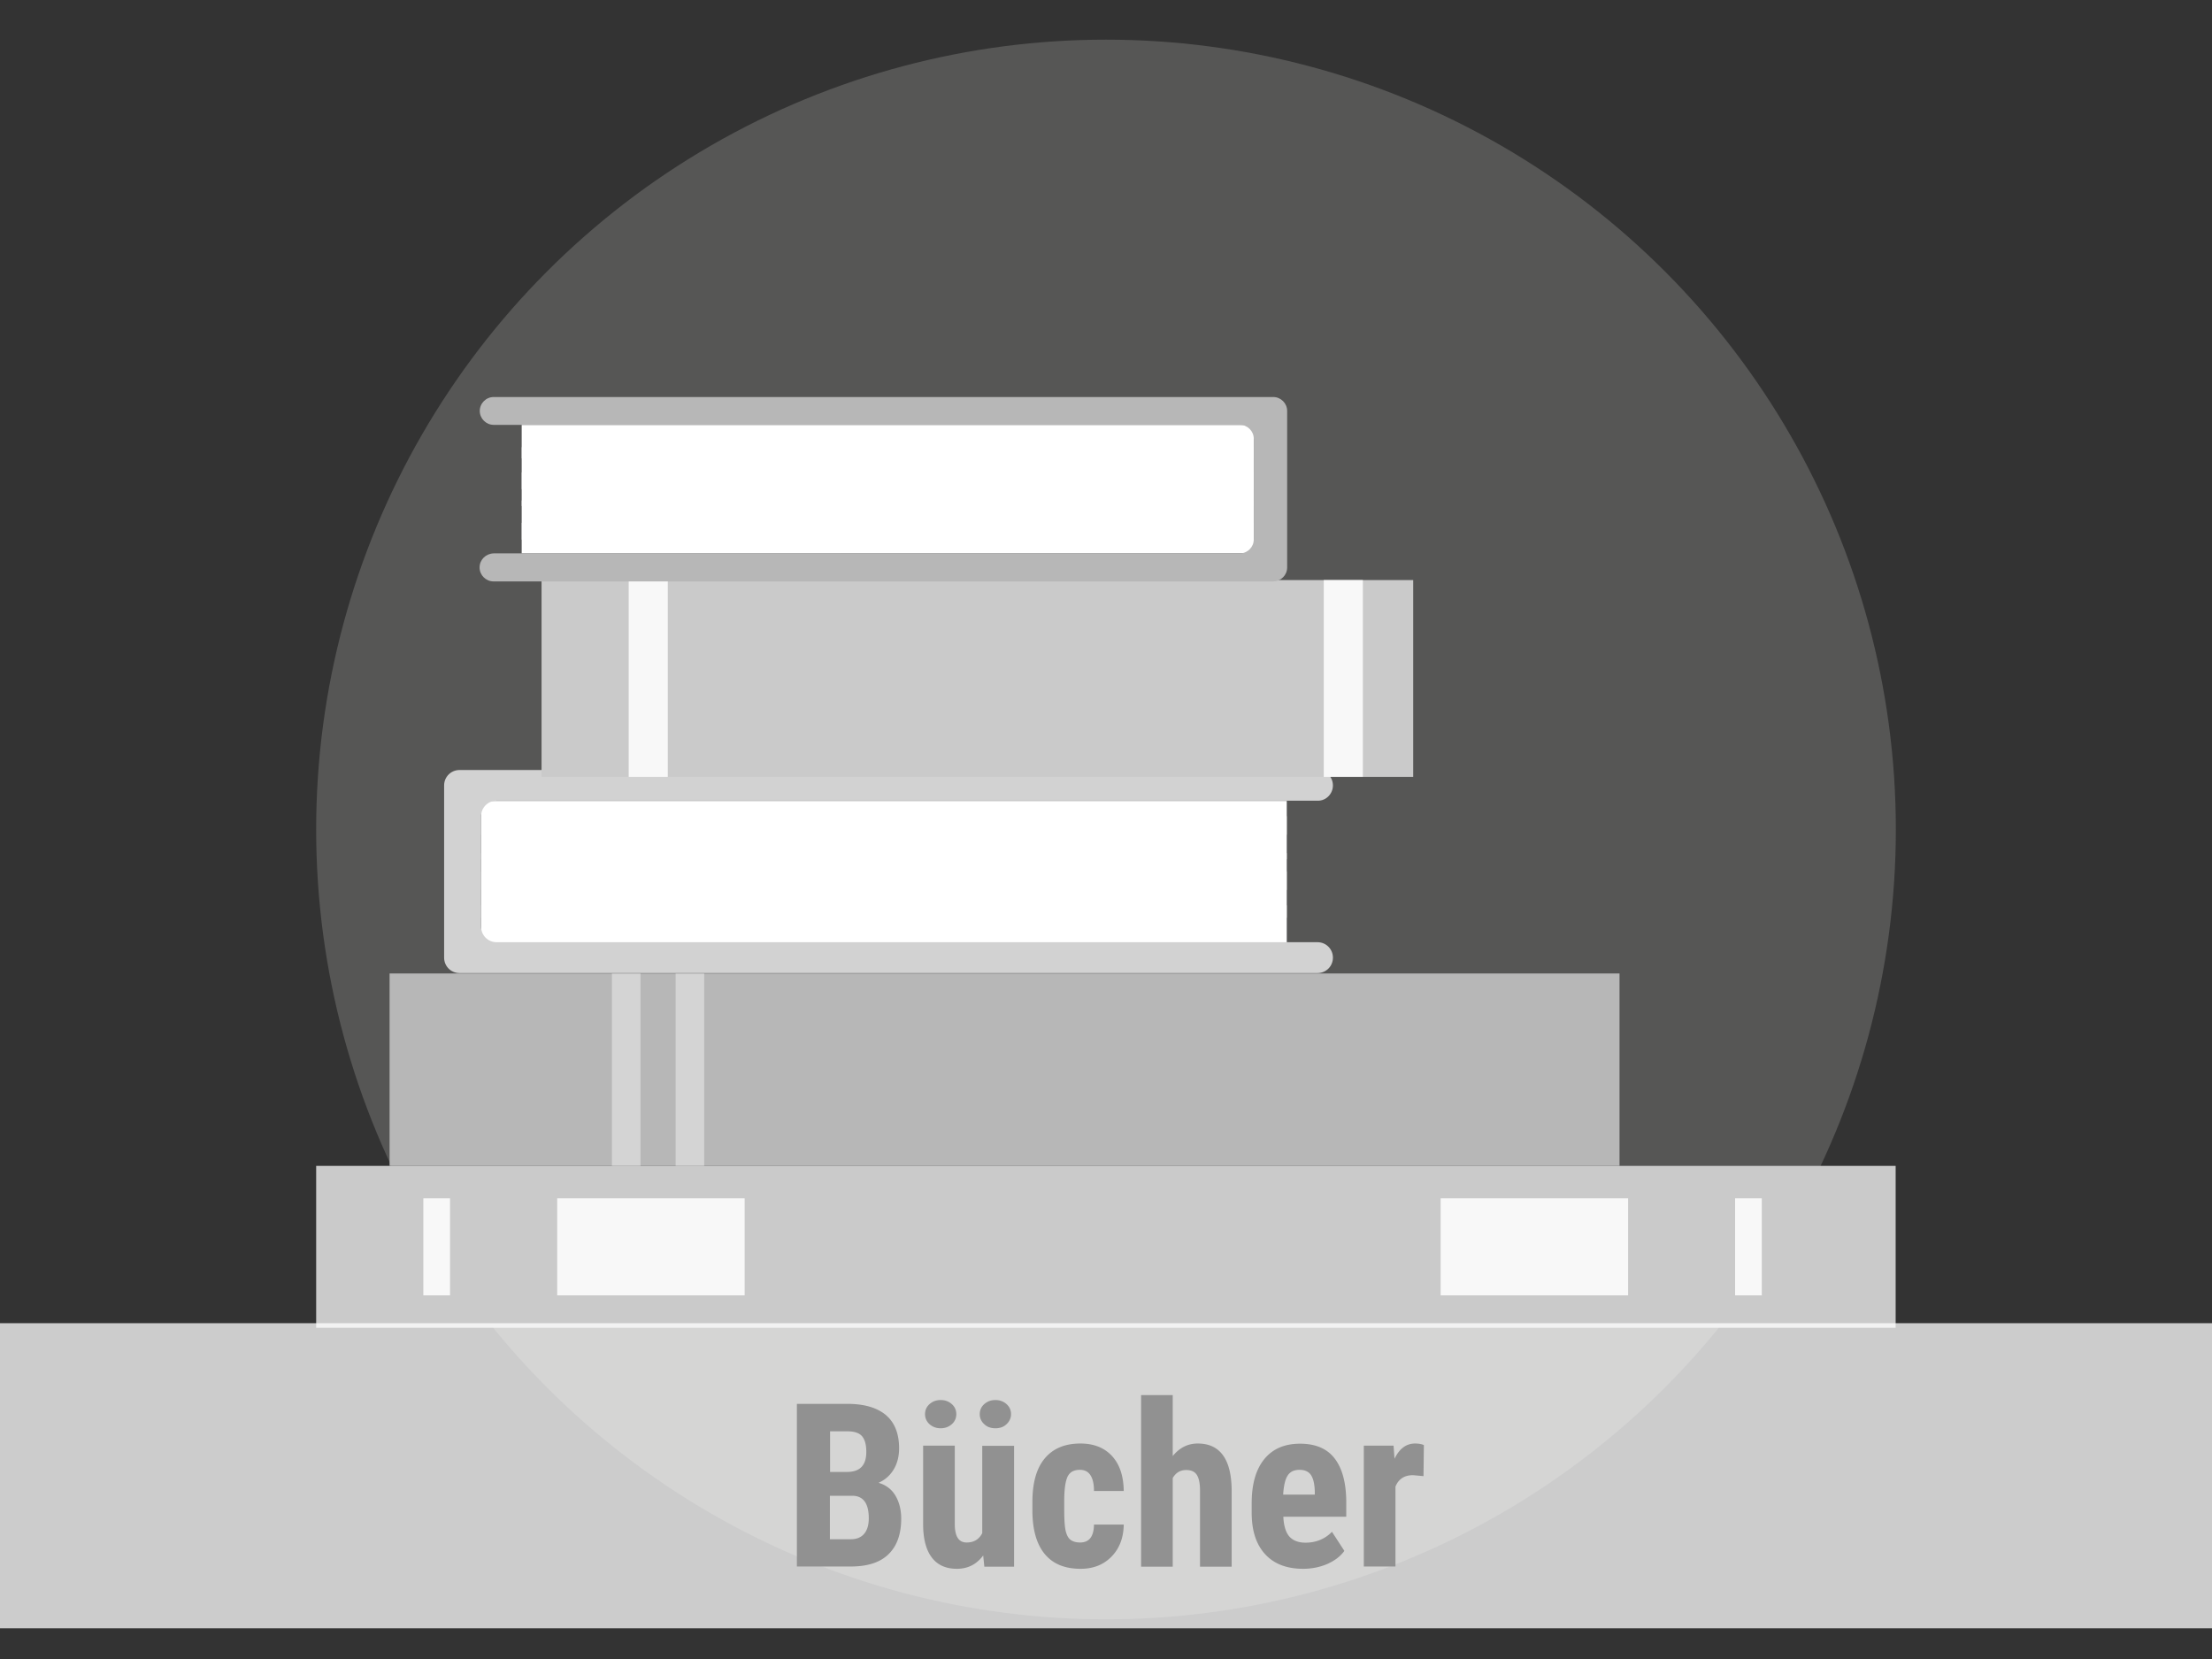
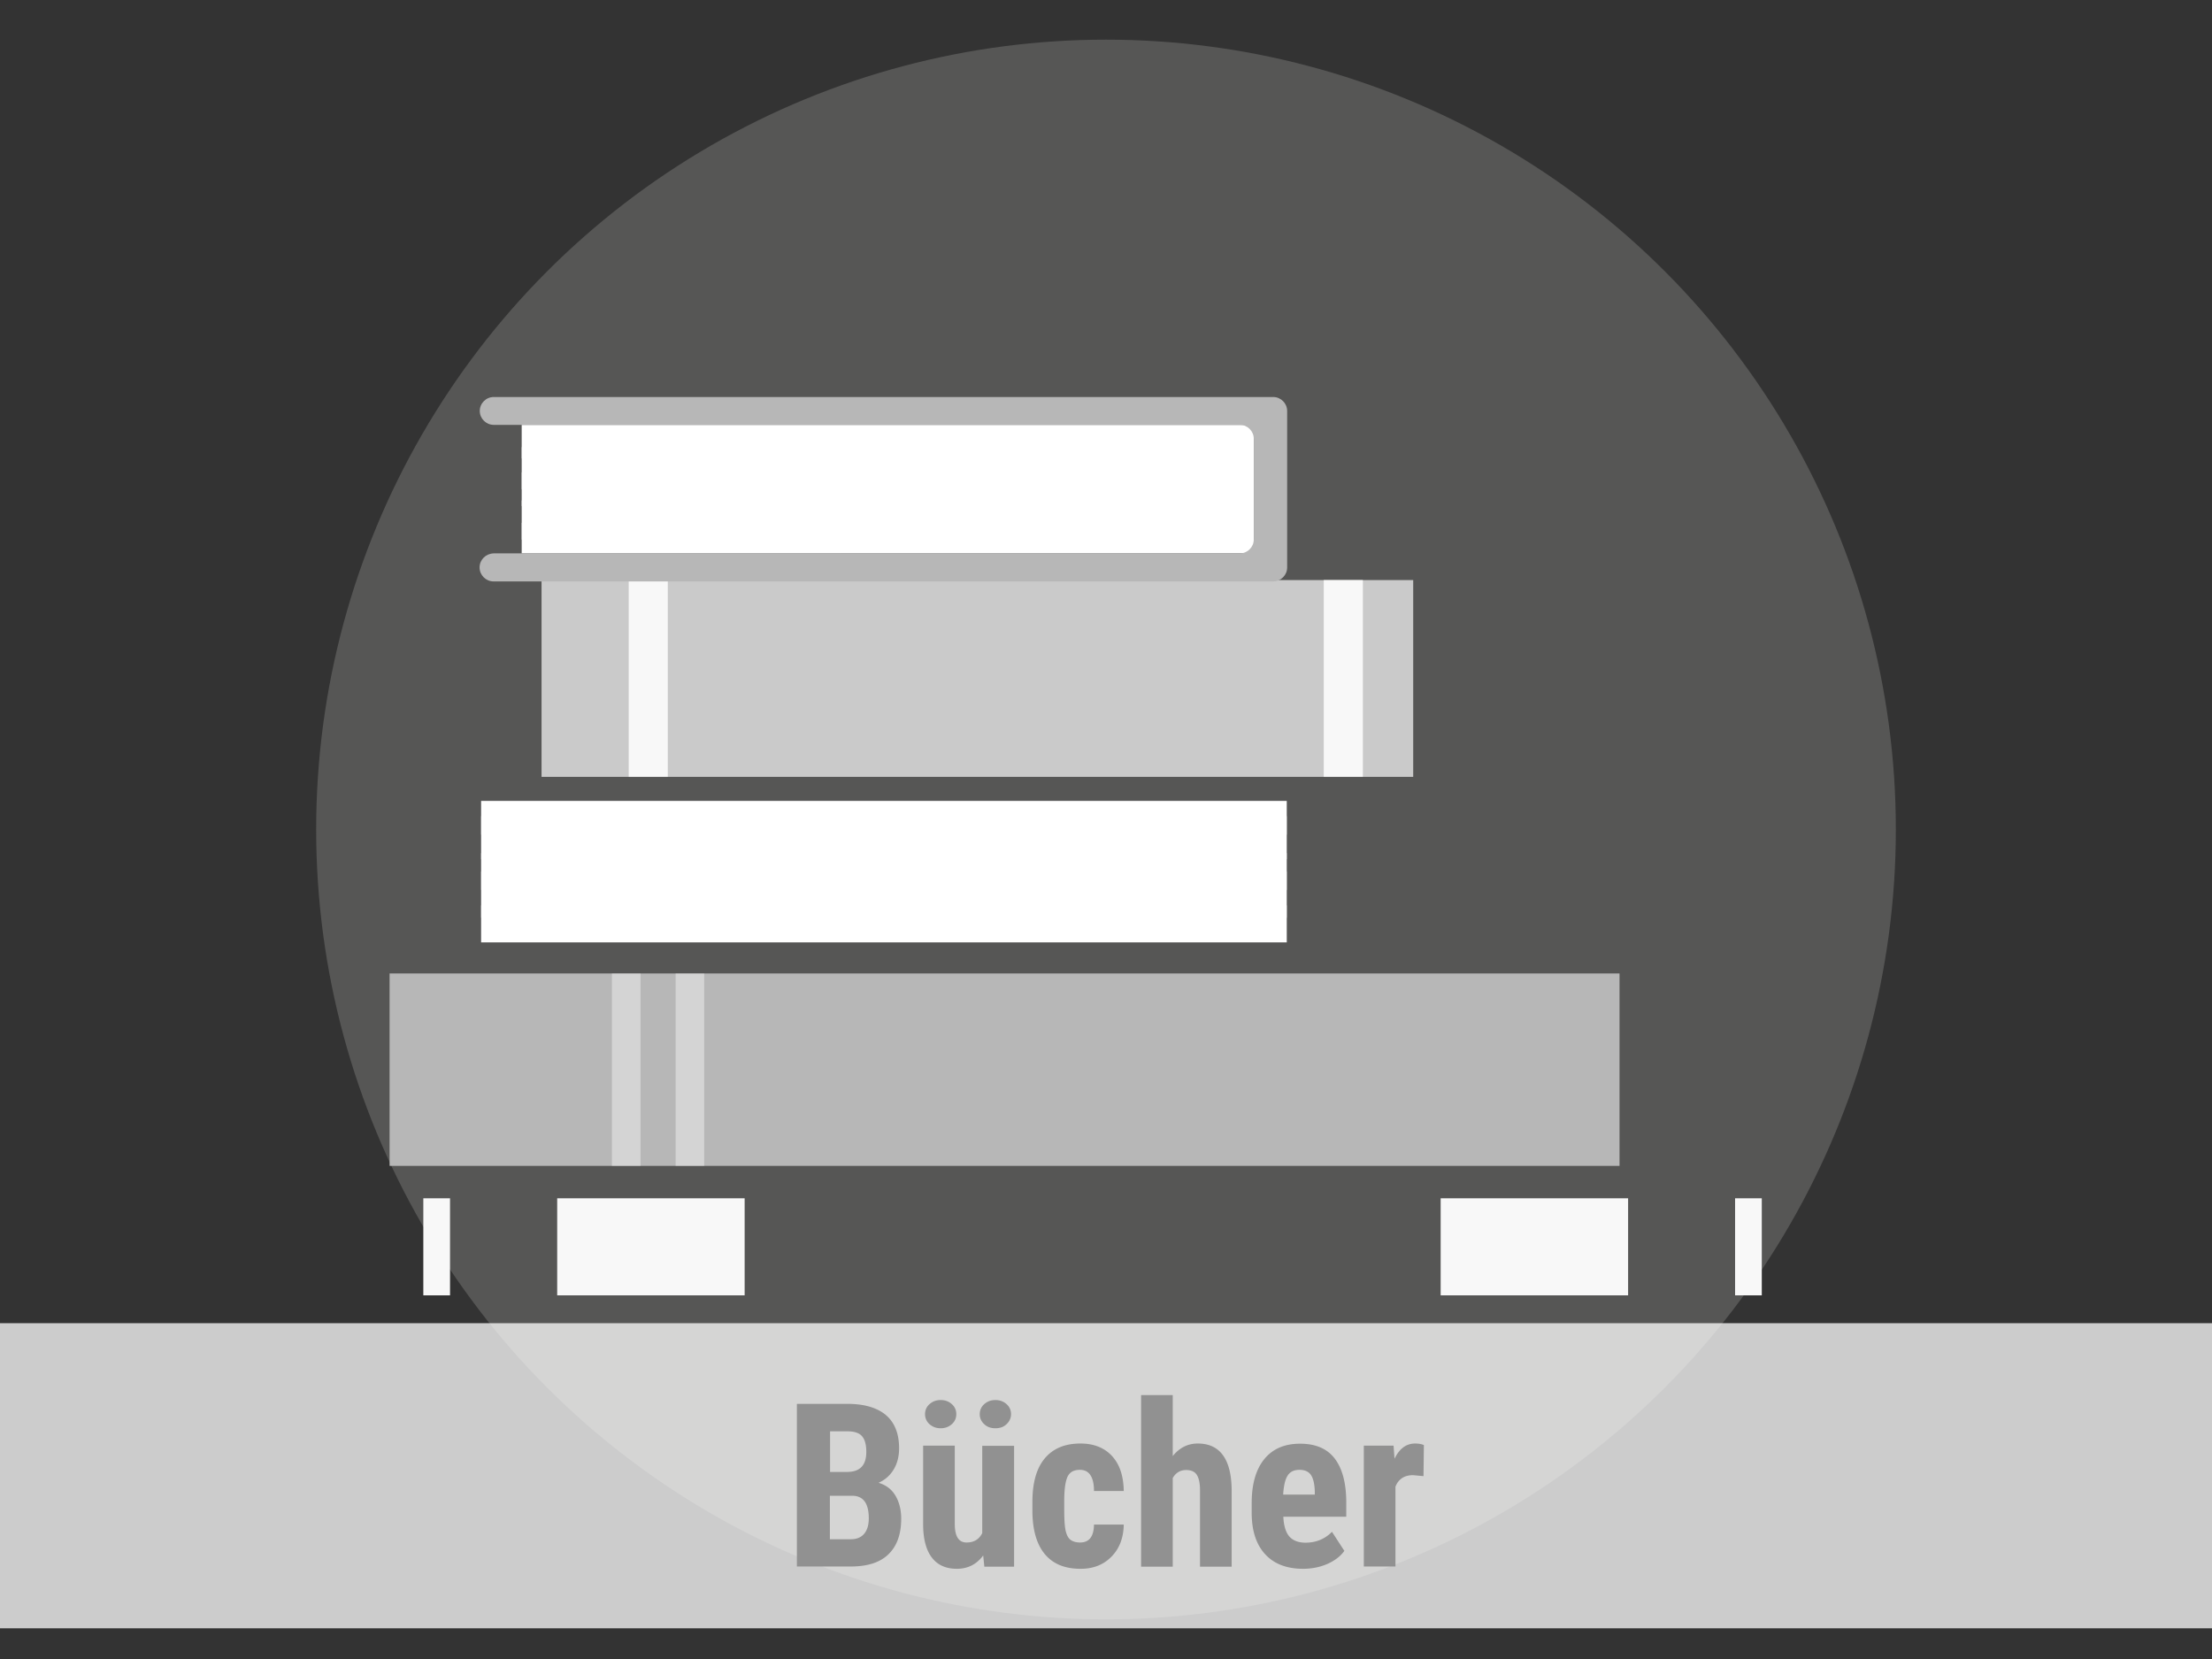
<svg xmlns="http://www.w3.org/2000/svg" viewBox="0 0 116 87" xml:space="preserve">
  <rect x="0" y="0" width="116" height="87" fill="#333333" stroke="none" />
  <circle opacity=".29" fill="#AEACAA" cx="58" cy="43.5" r="41.42" />
-   <path fill="#CACACA" d="M16.58 61.14h82.83v8.49H16.58z" />
  <path fill="#F8F8F8" d="M90.99 62.84h1.4v5.09h-1.4zM22.2 62.84h1.4v5.09h-1.4zM75.55 62.84h9.83v5.09h-9.83zM29.22 62.84h9.83v5.09h-9.83z" />
  <path fill="#B7B7B7" d="M20.43 51.05h64.5v10.09h-64.5z" />
  <path opacity=".4" fill="#FFF" d="M32.09 51.05h1.5v10.09h-1.5zM35.43 51.05h1.5v10.09h-1.5z" />
  <path fill="#FFF" d="M25.23 42h42.25v7.42H25.23z" />
  <path opacity=".63" fill="#FFF" d="M25.23 42.8h42.25v.97H25.23zM25.23 44.74h42.25v.32H25.23zM25.23 45.7h42.25v.97H25.23zM25.23 47.48h42.25v.65H25.23z" />
-   <path fill="#D2D2D2" d="M69.9 41.19c0-.45-.36-.81-.81-.81H24.1c-.45 0-.81.36-.81.81v9.03c0 .45.36.81.81.81h44.99c.45 0 .81-.36.81-.81 0-.45-.36-.81-.81-.81H26.04c-.45 0-.81-.36-.81-.81v-5.8c0-.45.36-.81.81-.81H69.1c.44.01.8-.36.8-.8z" />
  <path fill="#CACACA" d="M28.4 30.42h45.71v10.32H28.4z" />
  <path fill="#F8F8F8" d="M32.97 30.42h2.05v10.32h-2.05zM69.42 30.42h2.05v10.32h-2.05z" />
  <path fill="#FFF" d="M65.748 29.021h-38.39v-6.74h38.39z" />
  <path opacity=".63" fill="#FFF" d="M65.748 28.298h-38.39v-.88h38.39zM65.748 26.537h-38.39v-.29h38.39zM65.748 25.652h-38.39v-.88h38.39zM65.748 24.041h-38.39v-.59h38.39z" />
  <path fill="#B7B7B7" d="M25.15 29.76c0 .4.33.73.73.73h40.89c.4 0 .73-.33.73-.73v-8.21c0-.4-.33-.73-.73-.73H25.89c-.4 0-.73.33-.73.73 0 .4.33.73.73.73h39.13c.4 0 .73.33.73.73v5.28c0 .4-.33.73-.73.73H25.89c-.41.01-.74.33-.74.74z" />
  <path opacity=".75" fill="#FFF" d="M0 69.39h116v16H0z" />
  <g fill="#919191">
    <path d="M41.79 82.15v-8.53h2.64c.89 0 1.57.2 2.03.59s.69.98.69 1.74c0 .43-.1.81-.29 1.12s-.45.54-.79.69c.38.11.68.33.88.66s.31.74.31 1.22c0 .83-.23 1.45-.68 1.88s-1.11.63-1.98.63h-2.81zm1.73-4.96h.9c.68 0 1.01-.35 1.01-1.05 0-.39-.08-.66-.23-.83s-.41-.25-.76-.25h-.91v2.13zm0 1.25v2.28h1.1c.31 0 .54-.1.7-.29s.24-.46.24-.81c0-.77-.28-1.16-.83-1.18h-1.21zM51.56 81.57c-.34.46-.8.7-1.38.7-.58 0-1.02-.2-1.32-.6s-.45-.98-.45-1.75v-4.11h1.66v4.15c.01.62.21.93.62.93.38 0 .65-.16.82-.49v-4.58h1.67v6.34h-1.56l-.06-.59zm-3.05-7.41c0-.21.08-.39.24-.53.16-.14.35-.21.58-.21s.42.07.58.21c.16.14.24.32.24.53 0 .21-.08.39-.24.53-.16.14-.35.21-.58.21s-.42-.07-.58-.21a.694.694 0 0 1-.24-.53zm2.87 0c0-.21.08-.39.24-.53.16-.14.35-.21.58-.21s.42.07.58.21c.16.14.24.32.24.53 0 .2-.08.38-.23.52-.15.15-.35.22-.59.22s-.44-.07-.59-.22a.678.678 0 0 1-.23-.52zM56.64 80.89c.48 0 .72-.31.73-.94h1.56c-.01.69-.22 1.25-.64 1.68s-.96.64-1.62.64c-.82 0-1.44-.25-1.87-.76s-.65-1.26-.66-2.24v-.5c0-1 .21-1.76.64-2.28s1.05-.79 1.88-.79c.7 0 1.25.22 1.65.65s.61 1.04.62 1.84h-1.56c0-.36-.06-.63-.18-.82s-.3-.29-.56-.29c-.29 0-.5.1-.62.31s-.19.6-.2 1.19v.64c0 .52.03.88.08 1.08s.13.36.25.45.29.14.5.14zM61.49 76.37c.36-.45.8-.67 1.32-.67.58 0 1.02.2 1.32.61s.45 1.01.46 1.82v4.03h-1.66v-4.01c0-.37-.06-.64-.17-.81s-.3-.25-.56-.25c-.3 0-.54.14-.7.42v4.65h-1.66v-9h1.66v3.21zM68.34 82.27c-.85 0-1.52-.25-1.99-.76s-.71-1.23-.71-2.18v-.5c0-1 .22-1.77.66-2.31s1.06-.81 1.88-.81c.8 0 1.4.25 1.8.76s.61 1.26.62 2.26v.81h-3.3c.02.47.13.82.31 1.03s.47.33.85.33c.55 0 1.02-.19 1.39-.57l.65 1c-.2.28-.5.51-.88.68s-.83.26-1.28.26zm-1.05-3.89h1.66v-.15c-.01-.38-.07-.67-.19-.86s-.32-.29-.61-.29-.5.1-.63.31-.2.53-.23.99zM74.65 77.41l-.55-.05c-.45 0-.76.2-.92.6v4.19h-1.66v-6.34h1.56l.05.69c.26-.54.62-.8 1.08-.8.19 0 .34.03.46.08l-.02 1.63z" />
  </g>
</svg>